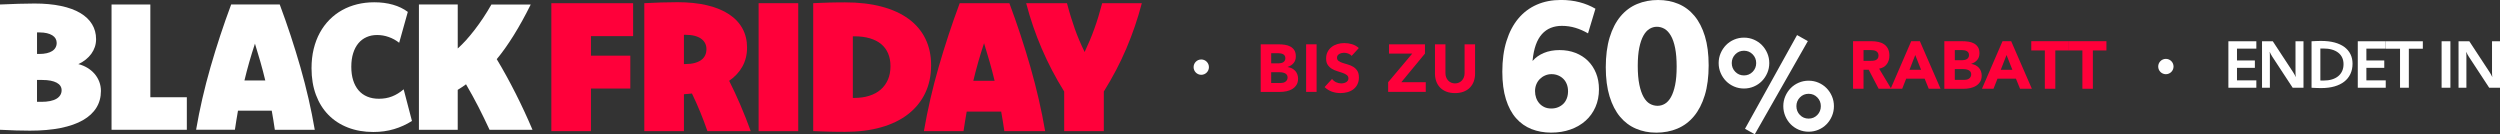
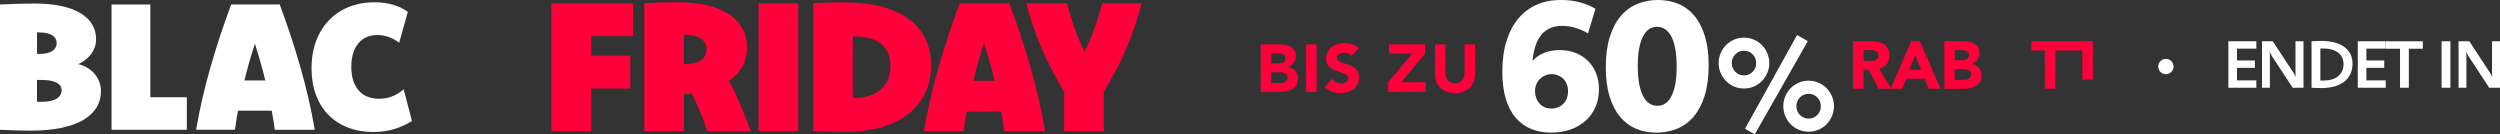
<svg xmlns="http://www.w3.org/2000/svg" viewBox="0 0 1956.44 105.08" data-name="Capa 2" id="Capa_2">
  <rect x="0" y="0" width="1956.44" height="105.08" fill="#333333" stroke="none" />
  <defs>
    <style>
      .cls-1 {
        fill: #ff003a;
      }

      .cls-2 {
        fill: #fff;
      }
    </style>
  </defs>
  <g data-name="Layer 2" id="Layer_2">
    <g>
      <g>
        <path d="M1765.76,38.06h-15.15v9.26h14v5.77h-14v9.8h15.15v5.77h-21.88v-36.37h21.88v5.77Z" class="cls-2" />
        <path d="M1802.65,68.66h-8.46l-15.89-24.22c-.43-.62-.81-1.27-1.15-1.94-.34-.67-.66-1.34-.96-2,.06.68.11,1.35.13,2,.02.65.03,1.3.03,1.94v24.22h-6.15v-36.37h8.43l15.92,24.25c.41.6.78,1.22,1.12,1.87.34.65.66,1.31.96,1.97-.08-.66-.14-1.32-.18-1.97-.03-.65-.05-1.3-.05-1.94v-24.19h6.25v36.37Z" class="cls-2" />
        <path d="M1808.96,32.3c.72-.04,1.41-.08,2.07-.11.65-.03,1.29-.06,1.91-.08.62-.02,1.24-.04,1.86-.05.62-.01,1.26-.02,1.92-.02,3.84,0,7.27.41,10.29,1.22,3.01.81,5.55,1.98,7.62,3.51,2.07,1.53,3.66,3.39,4.76,5.59,1.1,2.2,1.65,4.69,1.65,7.47,0,3.01-.56,5.7-1.68,8.07-1.12,2.37-2.73,4.37-4.84,6.01-2.11,1.63-4.66,2.88-7.67,3.73-3.01.85-6.41,1.28-10.19,1.28-.64,0-1.27,0-1.88-.02-.61-.01-1.22-.03-1.84-.05-.62-.02-1.26-.05-1.91-.08-.65-.03-1.34-.07-2.07-.11v-36.37ZM1815.85,62.99c.41,0,.82,0,1.23.02.42.01.84.02,1.27.02,2.41,0,4.59-.29,6.52-.86,1.93-.58,3.57-1.42,4.92-2.52s2.38-2.45,3.11-4.03c.73-1.58,1.09-3.38,1.09-5.4s-.36-3.66-1.07-5.18c-.71-1.51-1.75-2.8-3.11-3.85-1.36-1.05-3-1.86-4.93-2.41-1.93-.55-4.14-.83-6.62-.83-.41,0-.81,0-1.2.02-.39.01-.79.02-1.2.02v25.02Z" class="cls-2" />
        <path d="M1867.02,38.06h-15.15v9.26h14v5.77h-14v9.8h15.15v5.77h-21.88v-36.37h21.88v5.77Z" class="cls-2" />
        <path d="M1896.06,38.13h-10.96v30.53h-6.89v-30.53h-11.09v-5.83h28.93v5.83Z" class="cls-2" />
        <path d="M1917.63,68.66h-6.89v-36.37h6.89v36.37Z" class="cls-2" />
        <path d="M1956.44,68.66h-8.46l-15.89-24.22c-.43-.62-.81-1.27-1.15-1.94s-.66-1.34-.96-2c.06.68.11,1.35.13,2,.02.65.03,1.3.03,1.94v24.22h-6.15v-36.37h8.43l15.92,24.25c.4.6.78,1.22,1.12,1.87.34.65.66,1.31.96,1.97-.09-.66-.14-1.32-.18-1.97-.03-.65-.05-1.3-.05-1.94v-24.19h6.25v36.37Z" class="cls-2" />
      </g>
      <g>
        <g>
          <g>
            <path d="M1450.14,32.24h14.41c1.89,0,3.69.18,5.39.55,1.7.37,3.19.98,4.47,1.84,1.28.86,2.3,2.02,3.05,3.47.75,1.45,1.13,3.27,1.13,5.44,0,2.63-.68,4.86-2.05,6.7-1.37,1.84-3.36,3.01-5.99,3.5l9.46,15.72h-9.83l-7.78-14.88h-4.05v14.88h-8.2v-37.22ZM1458.35,47.64h4.84c.74,0,1.52-.03,2.34-.08.82-.05,1.57-.21,2.23-.47.67-.26,1.22-.67,1.66-1.24.44-.56.66-1.35.66-2.37,0-.95-.19-1.7-.58-2.26-.39-.56-.88-.99-1.47-1.29-.6-.3-1.28-.5-2.05-.6-.77-.11-1.53-.16-2.26-.16h-5.36v8.46Z" class="cls-1" />
            <path d="M1495.67,32.24h6.78l16.19,37.22h-9.25l-3.21-7.89h-14.46l-3.1,7.89h-9.04l16.09-37.22ZM1498.83,43.07l-4.52,11.57h9.1l-4.57-11.57Z" class="cls-1" />
            <path d="M1521.59,32.24h13.88c1.61,0,3.23.11,4.86.34,1.63.23,3.09.68,4.39,1.37,1.3.68,2.35,1.64,3.15,2.87.81,1.23,1.21,2.86,1.21,4.89s-.59,3.85-1.76,5.23c-1.17,1.38-2.73,2.37-4.65,2.97v.11c1.23.18,2.34.52,3.34,1.03,1,.51,1.86,1.16,2.58,1.95.72.79,1.27,1.71,1.66,2.76.38,1.05.58,2.17.58,3.36,0,1.96-.42,3.6-1.26,4.92-.84,1.31-1.93,2.37-3.26,3.18-1.33.81-2.83,1.38-4.5,1.74-1.66.35-3.32.53-4.97.53h-15.25v-37.22ZM1529.79,47.11h5.94c.63,0,1.25-.07,1.87-.21.61-.14,1.16-.37,1.66-.68.49-.32.88-.74,1.18-1.26.3-.53.45-1.16.45-1.89s-.17-1.41-.5-1.92c-.33-.51-.76-.9-1.29-1.18-.53-.28-1.12-.48-1.79-.6-.67-.12-1.31-.18-1.94-.18h-5.57v7.94ZM1529.79,62.52h7.36c.63,0,1.27-.07,1.92-.21.65-.14,1.24-.39,1.76-.74.53-.35.95-.81,1.29-1.37.33-.56.5-1.24.5-2.05,0-.88-.22-1.59-.66-2.13-.44-.54-.99-.95-1.66-1.24-.67-.28-1.38-.47-2.16-.58-.77-.11-1.49-.16-2.16-.16h-6.2v8.46Z" class="cls-1" />
-             <path d="M1567.12,32.24h6.78l16.19,37.22h-9.25l-3.21-7.89h-14.46l-3.1,7.89h-9.04l16.09-37.22ZM1570.27,43.07l-4.52,11.57h9.1l-4.57-11.57Z" class="cls-1" />
            <path d="M1600.24,39.49h-10.62v-7.26h29.44v7.26h-10.62v29.97h-8.2v-29.97Z" class="cls-1" />
-             <path d="M1629.62,39.49h-10.62v-7.26h29.44v7.26h-10.62v29.97h-8.2v-29.97Z" class="cls-1" />
+             <path d="M1629.62,39.49h-10.62v-7.26h29.44h-10.62v29.97h-8.2v-29.97Z" class="cls-1" />
          </g>
          <g>
            <path d="M986.6,34.68h13.88c1.61,0,3.23.11,4.86.34,1.63.23,3.09.68,4.39,1.37,1.3.68,2.35,1.64,3.15,2.87.81,1.23,1.21,2.86,1.21,4.89s-.59,3.85-1.76,5.23c-1.17,1.38-2.73,2.37-4.65,2.97v.11c1.23.18,2.34.52,3.34,1.03,1,.51,1.86,1.16,2.58,1.95.72.79,1.27,1.71,1.66,2.76.38,1.05.58,2.17.58,3.36,0,1.96-.42,3.6-1.26,4.92-.84,1.31-1.93,2.37-3.26,3.18-1.33.81-2.83,1.38-4.5,1.74-1.66.35-3.32.53-4.97.53h-15.25v-37.22ZM994.8,49.56h5.94c.63,0,1.25-.07,1.87-.21.61-.14,1.16-.37,1.66-.68.49-.32.88-.74,1.18-1.26.3-.53.45-1.16.45-1.89s-.17-1.41-.5-1.92c-.33-.51-.76-.9-1.29-1.18-.53-.28-1.12-.48-1.79-.6-.67-.12-1.31-.18-1.94-.18h-5.57v7.94ZM994.8,64.96h7.36c.63,0,1.27-.07,1.92-.21.65-.14,1.24-.39,1.76-.74.53-.35.95-.81,1.29-1.37.33-.56.5-1.24.5-2.05,0-.88-.22-1.59-.66-2.13-.44-.54-.99-.95-1.66-1.24-.67-.28-1.38-.47-2.16-.58-.77-.11-1.49-.16-2.16-.16h-6.2v8.46Z" class="cls-1" />
            <path d="M1022.14,34.68h8.2v37.22h-8.2v-37.22Z" class="cls-1" />
            <path d="M1057.78,43.77c-.67-.84-1.57-1.46-2.71-1.87-1.14-.4-2.22-.6-3.23-.6-.6,0-1.21.07-1.84.21-.63.14-1.23.36-1.79.66-.56.3-1.02.69-1.37,1.18-.35.49-.53,1.09-.53,1.79,0,1.12.42,1.98,1.26,2.58.84.6,1.9,1.1,3.18,1.52,1.28.42,2.66.84,4.13,1.26,1.47.42,2.85,1.02,4.13,1.79,1.28.77,2.34,1.81,3.18,3.1.84,1.3,1.26,3.03,1.26,5.2s-.39,3.87-1.16,5.41c-.77,1.54-1.81,2.82-3.13,3.84-1.31,1.02-2.84,1.77-4.57,2.26-1.74.49-3.57.74-5.49.74-2.42,0-4.66-.37-6.73-1.1-2.07-.74-4-1.93-5.78-3.58l5.84-6.41c.84,1.12,1.9,1.99,3.18,2.6,1.28.61,2.6.92,3.97.92.67,0,1.34-.08,2.02-.24.68-.16,1.3-.39,1.84-.71.54-.32.98-.72,1.31-1.21.33-.49.5-1.07.5-1.73,0-1.12-.43-2.01-1.29-2.66-.86-.65-1.94-1.2-3.23-1.66-1.3-.46-2.7-.91-4.21-1.37-1.51-.46-2.91-1.07-4.21-1.84-1.3-.77-2.37-1.79-3.23-3.05-.86-1.26-1.29-2.93-1.29-4.99s.39-3.75,1.18-5.26c.79-1.51,1.84-2.77,3.15-3.79,1.31-1.02,2.83-1.78,4.55-2.29,1.72-.51,3.49-.76,5.31-.76,2.1,0,4.14.3,6.1.89,1.96.6,3.73,1.6,5.31,3l-5.62,6.15Z" class="cls-1" />
            <path d="M1086.33,64.33l18.87-22.4h-18.19v-7.26h28.13v7.26l-18.51,22.4h19.14v7.57h-29.44v-7.57Z" class="cls-1" />
            <path d="M1154.36,57.55c0,2.21-.33,4.24-1,6.1-.67,1.86-1.66,3.47-2.97,4.84-1.31,1.37-2.95,2.44-4.92,3.21s-4.22,1.16-6.78,1.16-4.87-.39-6.83-1.16c-1.96-.77-3.6-1.84-4.92-3.21-1.31-1.37-2.31-2.98-2.97-4.84-.67-1.86-1-3.89-1-6.1v-22.87h8.2v22.55c0,1.16.18,2.23.55,3.21.37.98.88,1.83,1.55,2.55.67.72,1.46,1.28,2.39,1.68.93.4,1.94.6,3.02.6s2.09-.2,3-.6c.91-.4,1.7-.96,2.37-1.68.66-.72,1.18-1.57,1.55-2.55.37-.98.55-2.05.55-3.21v-22.55h8.2v22.87Z" class="cls-1" />
          </g>
        </g>
        <g>
          <path d="M1242.75,26.11c-3.26-1.89-6.57-3.34-9.94-4.35-3.37-1.01-6.88-1.52-10.51-1.52-3.21,0-6.12.53-8.74,1.59-2.62,1.06-4.91,2.68-6.86,4.85-1.96,2.17-3.55,4.95-4.78,8.35-1.23,3.4-2.08,7.48-2.55,12.24v.42c1.13-1.32,2.43-2.5,3.89-3.54,1.46-1.04,3.09-1.93,4.88-2.69,1.79-.75,3.72-1.32,5.77-1.7,2.05-.38,4.23-.57,6.55-.57,4.53,0,8.68.73,12.45,2.19,3.77,1.46,7.02,3.53,9.73,6.19,2.71,2.67,4.83,5.89,6.37,9.66,1.53,3.77,2.3,7.97,2.3,12.6,0,5.14-.92,9.8-2.76,13.97-1.84,4.17-4.41,7.74-7.71,10.68-3.3,2.95-7.24,5.24-11.82,6.86-4.58,1.63-9.62,2.44-15.14,2.44s-10.69-.92-15.35-2.76c-4.67-1.84-8.7-4.68-12.1-8.53-3.4-3.84-6.04-8.77-7.92-14.79-1.89-6.01-2.83-13.22-2.83-21.62,0-8.96,1.08-16.93,3.26-23.92,2.17-6.98,5.25-12.85,9.23-17.62,3.99-4.76,8.8-8.39,14.43-10.86,5.64-2.48,11.95-3.71,18.93-3.71,5.24,0,10.11.59,14.61,1.77,4.5,1.18,8.64,2.88,12.42,5.09l-5.8,19.25ZM1214.23,58.02c-1.79,0-3.48.34-5.06,1.03-1.58.68-2.96,1.62-4.14,2.79-1.18,1.18-2.1,2.58-2.76,4.21-.66,1.63-.99,3.39-.99,5.27s.28,3.57.85,5.2c.57,1.63,1.39,3.07,2.48,4.32,1.09,1.25,2.41,2.24,3.96,2.97,1.56.73,3.35,1.1,5.38,1.1s3.77-.33,5.38-.99c1.6-.66,2.98-1.57,4.14-2.72,1.16-1.16,2.05-2.57,2.69-4.25.64-1.67.95-3.53.95-5.55s-.32-3.8-.95-5.45c-.64-1.65-1.53-3.05-2.69-4.21-1.16-1.16-2.52-2.06-4.1-2.72-1.58-.66-3.29-.99-5.13-.99Z" class="cls-2" />
          <path d="M1297.59,0c5.75,0,11.05,1.02,15.89,3.04,4.83,2.03,9.01,5.14,12.52,9.34,3.51,4.2,6.25,9.51,8.21,15.92,1.96,6.42,2.94,14.03,2.94,22.86s-1.01,16.82-3.04,23.42c-2.03,6.61-4.86,12.08-8.49,16.42-3.63,4.34-7.96,7.56-12.98,9.66-5.02,2.1-10.51,3.15-16.45,3.15s-10.99-1.03-15.85-3.08c-4.86-2.05-9.03-5.17-12.52-9.34-3.49-4.17-6.23-9.48-8.21-15.92-1.98-6.44-2.97-14.05-2.97-22.82s1.01-16.76,3.04-23.39c2.03-6.63,4.86-12.11,8.49-16.45,3.63-4.34,7.96-7.56,12.98-9.66,5.02-2.1,10.51-3.15,16.45-3.15ZM1296.57,20.95c-1.98,0-3.87.54-5.68,1.63-1.81,1.09-3.4,2.84-4.77,5.27-1.36,2.43-2.45,5.59-3.25,9.48-.8,3.89-1.2,8.64-1.2,14.26s.41,10.68,1.24,14.65c.82,3.96,1.93,7.18,3.32,9.66,1.39,2.48,3.02,4.25,4.91,5.31,1.88,1.06,3.88,1.59,6,1.59s3.94-.53,5.75-1.59c1.81-1.06,3.4-2.81,4.77-5.24,1.36-2.43,2.45-5.59,3.25-9.48.8-3.89,1.2-8.67,1.2-14.33s-.4-10.62-1.2-14.61c-.8-3.99-1.92-7.21-3.35-9.66-1.43-2.45-3.08-4.22-4.94-5.31-1.86-1.08-3.87-1.63-6.04-1.63Z" class="cls-2" />
          <path d="M1344.98,49.36c0-2.75.52-5.33,1.56-7.74,1.04-2.41,2.45-4.53,4.22-6.34,1.78-1.81,3.87-3.23,6.29-4.27,2.41-1.04,4.99-1.56,7.74-1.56s5.33.52,7.74,1.56c2.41,1.04,4.51,2.46,6.29,4.27,1.78,1.81,3.18,3.92,4.22,6.34,1.04,2.41,1.56,5,1.56,7.74s-.52,5.33-1.56,7.74c-1.04,2.41-2.45,4.53-4.22,6.34-1.78,1.81-3.87,3.24-6.29,4.27-2.41,1.04-5,1.56-7.74,1.56s-5.33-.52-7.74-1.56c-2.41-1.04-4.51-2.46-6.29-4.27-1.78-1.81-3.19-3.92-4.22-6.34-1.04-2.41-1.56-4.99-1.56-7.74ZM1374.35,49.36c0-2.68-.92-4.96-2.77-6.84-1.84-1.88-4.11-2.82-6.79-2.82s-4.95.94-6.79,2.82c-1.84,1.88-2.77,4.16-2.77,6.84s.92,4.96,2.77,6.84c1.84,1.88,4.11,2.82,6.79,2.82s4.94-.94,6.79-2.82c1.84-1.88,2.77-4.16,2.77-6.84ZM1406.33,27.44l8.45,4.73-41.54,72.92-7.64-4.32,40.73-73.32ZM1395.57,83.06c0-2.75.52-5.33,1.56-7.74,1.04-2.41,2.45-4.53,4.22-6.34,1.78-1.81,3.87-3.23,6.29-4.27,2.41-1.04,4.99-1.56,7.74-1.56s5.33.52,7.74,1.56c2.41,1.04,4.51,2.46,6.29,4.27,1.78,1.81,3.18,3.92,4.22,6.34,1.04,2.41,1.56,5,1.56,7.74s-.52,5.35-1.56,7.79c-1.04,2.45-2.45,4.58-4.22,6.39-1.78,1.81-3.87,3.24-6.29,4.27-2.41,1.04-5,1.56-7.74,1.56s-5.33-.52-7.74-1.56c-2.41-1.04-4.51-2.46-6.29-4.27-1.78-1.81-3.19-3.94-4.22-6.39-1.04-2.45-1.56-5.04-1.56-7.79ZM1424.94,83.06c0-2.68-.92-4.96-2.77-6.84-1.85-1.88-4.11-2.82-6.79-2.82s-4.95.94-6.79,2.82c-1.84,1.88-2.77,4.16-2.77,6.84s.92,5.06,2.77,6.94c1.84,1.88,4.11,2.82,6.79,2.82s4.94-.94,6.79-2.82c1.84-1.88,2.77-4.19,2.77-6.94Z" class="cls-2" />
        </g>
      </g>
-       <circle r="6" cy="52.54" cx="940.08" class="cls-2" />
      <circle r="6" cy="52.07" cx="1694.96" class="cls-2" />
      <g>
        <g>
          <path d="M0,3.52c4.92-.23,9.76-.41,14.52-.55,4.76-.14,8.91-.21,12.45-.21,7.82,0,14.73.63,20.73,1.9,6,1.27,11.04,3.1,15.11,5.52,4.07,2.41,7.15,5.35,9.24,8.8,2.09,3.45,3.14,7.34,3.14,11.66,0,2.16-.32,4.2-.97,6.11-.64,1.91-1.56,3.69-2.76,5.35-1.2,1.66-2.65,3.16-4.35,4.52-1.7,1.36-3.63,2.54-5.8,3.55,2.58.64,4.94,1.62,7.11,2.93,2.16,1.31,4.02,2.88,5.59,4.69,1.56,1.82,2.78,3.86,3.66,6.14.87,2.28,1.31,4.7,1.31,7.28,0,4.88-1.18,9.23-3.55,13.07-2.37,3.84-5.88,7.1-10.52,9.76-4.65,2.67-10.44,4.7-17.39,6.11-6.95,1.4-14.97,2.1-24.08,2.1-3.13,0-6.75-.06-10.87-.17-4.12-.12-8.31-.29-12.59-.52V3.52ZM28.98,42.23h1.72c2.21,0,4.16-.2,5.86-.59,1.7-.39,3.13-.95,4.28-1.69,1.15-.74,2.02-1.64,2.62-2.73.6-1.08.9-2.29.9-3.62,0-1.24-.29-2.37-.86-3.38-.58-1.01-1.44-1.87-2.59-2.59-1.15-.71-2.55-1.26-4.21-1.66-1.66-.39-3.56-.59-5.73-.59h-2v16.83ZM28.98,79.69h3.52c2.53,0,4.78-.21,6.76-.62,1.98-.41,3.62-1.01,4.93-1.79,1.31-.78,2.31-1.74,3-2.86.69-1.13,1.03-2.4,1.03-3.83,0-1.24-.32-2.36-.97-3.35-.64-.99-1.61-1.83-2.9-2.52-1.29-.69-2.86-1.22-4.73-1.59-1.86-.37-4.04-.55-6.52-.55h-4.14v17.11Z" class="cls-2" />
          <path d="M117.65,76.1h28.56v25.46h-58.92V3.52h30.36v72.58Z" class="cls-2" />
          <path d="M218.92,3.52c6.03,16.14,11.41,32.48,16.16,49.02,4.74,16.54,8.49,32.87,11.25,49.02h-31.25c-.37-2.48-.75-4.98-1.14-7.49-.39-2.51-.82-5-1.28-7.49h-26.41c-.46,2.58-.89,5.09-1.28,7.55-.39,2.46-.77,4.93-1.14,7.42h-30.36c2.76-16.14,6.51-32.48,11.27-49.02,4.76-16.53,10.15-32.87,16.17-49.02h38.01ZM207.61,62.99c-1.15-4.83-2.42-9.66-3.8-14.49-1.38-4.83-2.81-9.61-4.29-14.35-1.57,4.74-3.04,9.52-4.43,14.35-1.38,4.83-2.65,9.66-3.8,14.49h16.32Z" class="cls-2" />
          <path d="M312.38,33.47c-2.44-1.93-5.14-3.43-8.11-4.48-2.97-1.06-6.01-1.59-9.14-1.59s-5.73.54-8.21,1.62c-2.48,1.08-4.61,2.67-6.38,4.76-1.77,2.09-3.15,4.69-4.14,7.8-.99,3.1-1.48,6.66-1.48,10.66s.48,7.47,1.45,10.56c.97,3.08,2.37,5.7,4.21,7.86,1.84,2.16,4.1,3.81,6.8,4.93,2.69,1.13,5.74,1.69,9.14,1.69,1.89,0,3.68-.15,5.38-.45,1.7-.3,3.35-.76,4.93-1.38,1.59-.62,3.13-1.39,4.62-2.31,1.49-.92,2.98-2,4.45-3.24l6.49,24.77c-4.37,2.76-9.05,4.89-14.04,6.38-4.99,1.49-10.38,2.24-16.18,2.24-7.27,0-13.88-1.15-19.84-3.45-5.96-2.3-11.05-5.6-15.28-9.9-4.23-4.3-7.5-9.53-9.8-15.7-2.3-6.16-3.45-13.11-3.45-20.84,0-5.43.56-10.46,1.69-15.11,1.13-4.65,2.74-8.88,4.83-12.69,2.09-3.82,4.61-7.21,7.55-10.18,2.94-2.97,6.23-5.46,9.87-7.49,3.63-2.02,7.57-3.55,11.8-4.59,4.23-1.03,8.67-1.55,13.32-1.55,5.33,0,10.22.63,14.66,1.9,4.44,1.27,8.31,3.14,11.63,5.62l-6.76,24.15Z" class="cls-2" />
-           <path d="M327.85,3.52h30.36v34.43c2.21-1.98,4.43-4.2,6.64-6.66,2.21-2.46,4.43-5.13,6.64-8,2.21-2.87,4.42-5.96,6.61-9.24,2.19-3.29,4.35-6.8,6.47-10.52h30.77c-4.37,8.83-8.82,16.87-13.33,24.11-4.51,7.24-8.93,13.47-13.26,18.66,5.16,8.6,10.1,17.57,14.81,26.91,4.72,9.34,9.11,18.79,13.16,28.36h-33.6c-1.48-3.13-2.92-6.16-4.33-9.11-1.41-2.94-2.86-5.86-4.36-8.76-1.5-2.9-3.05-5.81-4.64-8.73-1.59-2.92-3.29-5.92-5.09-9-1.15.83-2.26,1.6-3.32,2.31-1.06.71-2.12,1.39-3.18,2.04v31.25h-30.36V3.52Z" class="cls-2" />
        </g>
        <g>
          <path d="M495.46,28.28h-32.98v15.29h30.8v25.72h-30.8v33.34h-31.01V2.49h63.99v25.79Z" class="cls-1" />
          <path d="M504.22,2.49c4.42-.23,8.77-.42,13.07-.56,4.3-.14,8.56-.21,12.79-.21,8.79,0,16.56.81,23.33,2.43,6.77,1.62,12.46,3.96,17.09,7.01,4.63,3.05,8.14,6.78,10.54,11.17,2.4,4.39,3.59,9.36,3.59,14.91,0,2.77-.31,5.39-.92,7.86-.61,2.47-1.52,4.78-2.71,6.94-1.2,2.16-2.67,4.18-4.4,6.06-1.74,1.88-3.74,3.59-5.99,5.14,2.91,5.73,5.79,11.9,8.63,18.5,2.84,6.6,5.6,13.57,8.28,20.9h-33.9c-1.65-4.79-3.48-9.67-5.5-14.62-2.02-4.96-4.23-9.9-6.62-14.84-1.05.14-2.08.25-3.1.32-1.02.07-2.08.15-3.17.25v28.9h-31.01V2.49ZM535.23,50.13h1.13c2.69,0,5.06-.27,7.11-.81,2.05-.54,3.77-1.3,5.16-2.28,1.39-.98,2.44-2.2,3.15-3.65.71-1.45,1.06-3.09,1.06-4.92s-.35-3.29-1.06-4.67c-.71-1.38-1.76-2.56-3.15-3.55s-3.11-1.73-5.16-2.25c-2.05-.52-4.42-.77-7.11-.77h-1.13v22.9Z" class="cls-1" />
          <path d="M624.68,102.64h-31.01V2.49h31.01v100.15Z" class="cls-1" />
          <path d="M636.4,2.49c2.44-.09,4.69-.19,6.73-.28,2.04-.09,4.03-.16,5.96-.21,1.93-.05,3.88-.08,5.85-.11,1.97-.02,4.09-.04,6.34-.04,10.76,0,20.33,1.12,28.72,3.35,8.39,2.23,15.43,5.45,21.14,9.66,5.71,4.21,10.05,9.35,13.04,15.43,2.98,6.09,4.48,12.98,4.48,20.68,0,8.22-1.56,15.56-4.69,22.02-3.13,6.46-7.59,11.93-13.39,16.42-5.8,4.49-12.86,7.91-21.18,10.25-8.32,2.35-17.69,3.52-28.12,3.52-2.26,0-4.37-.01-6.34-.04-1.97-.02-3.92-.06-5.85-.11-1.93-.05-3.91-.11-5.96-.18s-4.29-.15-6.73-.25V2.49ZM667.41,76.63h1.13c4.29,0,8.18-.55,11.69-1.66,3.51-1.1,6.49-2.71,8.94-4.83,2.45-2.11,4.34-4.71,5.69-7.79,1.34-3.08,2.01-6.59,2.01-10.54,0-3.71-.61-7.02-1.84-9.94-1.22-2.91-3.04-5.37-5.44-7.36-2.4-2-5.37-3.51-8.9-4.55-3.53-1.03-7.58-1.55-12.15-1.55h-1.13v48.21Z" class="cls-1" />
          <path d="M789.91,2.49c6.16,16.49,11.66,33.18,16.5,50.07,4.84,16.89,8.68,33.58,11.5,50.07h-31.93c-.38-2.54-.77-5.09-1.17-7.65-.4-2.56-.84-5.11-1.31-7.65h-26.98c-.47,2.63-.91,5.2-1.31,7.72-.4,2.51-.79,5.04-1.17,7.58h-31.01c2.82-16.49,6.65-33.18,11.51-50.07,4.86-16.89,10.36-33.58,16.51-50.07h38.83ZM778.35,63.24c-1.18-4.93-2.47-9.87-3.88-14.8-1.41-4.93-2.87-9.82-4.38-14.66-1.6,4.84-3.11,9.73-4.52,14.66-1.41,4.93-2.71,9.87-3.88,14.8h16.67Z" class="cls-1" />
          <path d="M832.81,71.63c-3.48-5.59-6.66-11.16-9.55-16.7-2.89-5.54-5.56-11.16-8-16.84-2.44-5.68-4.68-11.46-6.7-17.34-2.02-5.87-3.85-11.96-5.5-18.25h31.93c.99,3.76,1.98,7.28,3,10.57,1.01,3.29,2.05,6.46,3.14,9.51,1.08,3.05,2.26,6.06,3.52,9.02,1.27,2.96,2.65,5.99,4.16,9.09,1.46-3.1,2.81-6.13,4.05-9.09,1.24-2.96,2.42-5.97,3.52-9.02,1.1-3.05,2.16-6.23,3.17-9.51,1.01-3.29,2.01-6.81,3-10.57h31.01c-1.65,6.3-3.48,12.38-5.5,18.25-2.02,5.87-4.24,11.65-6.66,17.34-2.42,5.69-5.09,11.3-8,16.84-2.91,5.54-6.11,11.11-9.58,16.7v31.01h-31.01v-31.01Z" class="cls-1" />
        </g>
      </g>
    </g>
  </g>
</svg>